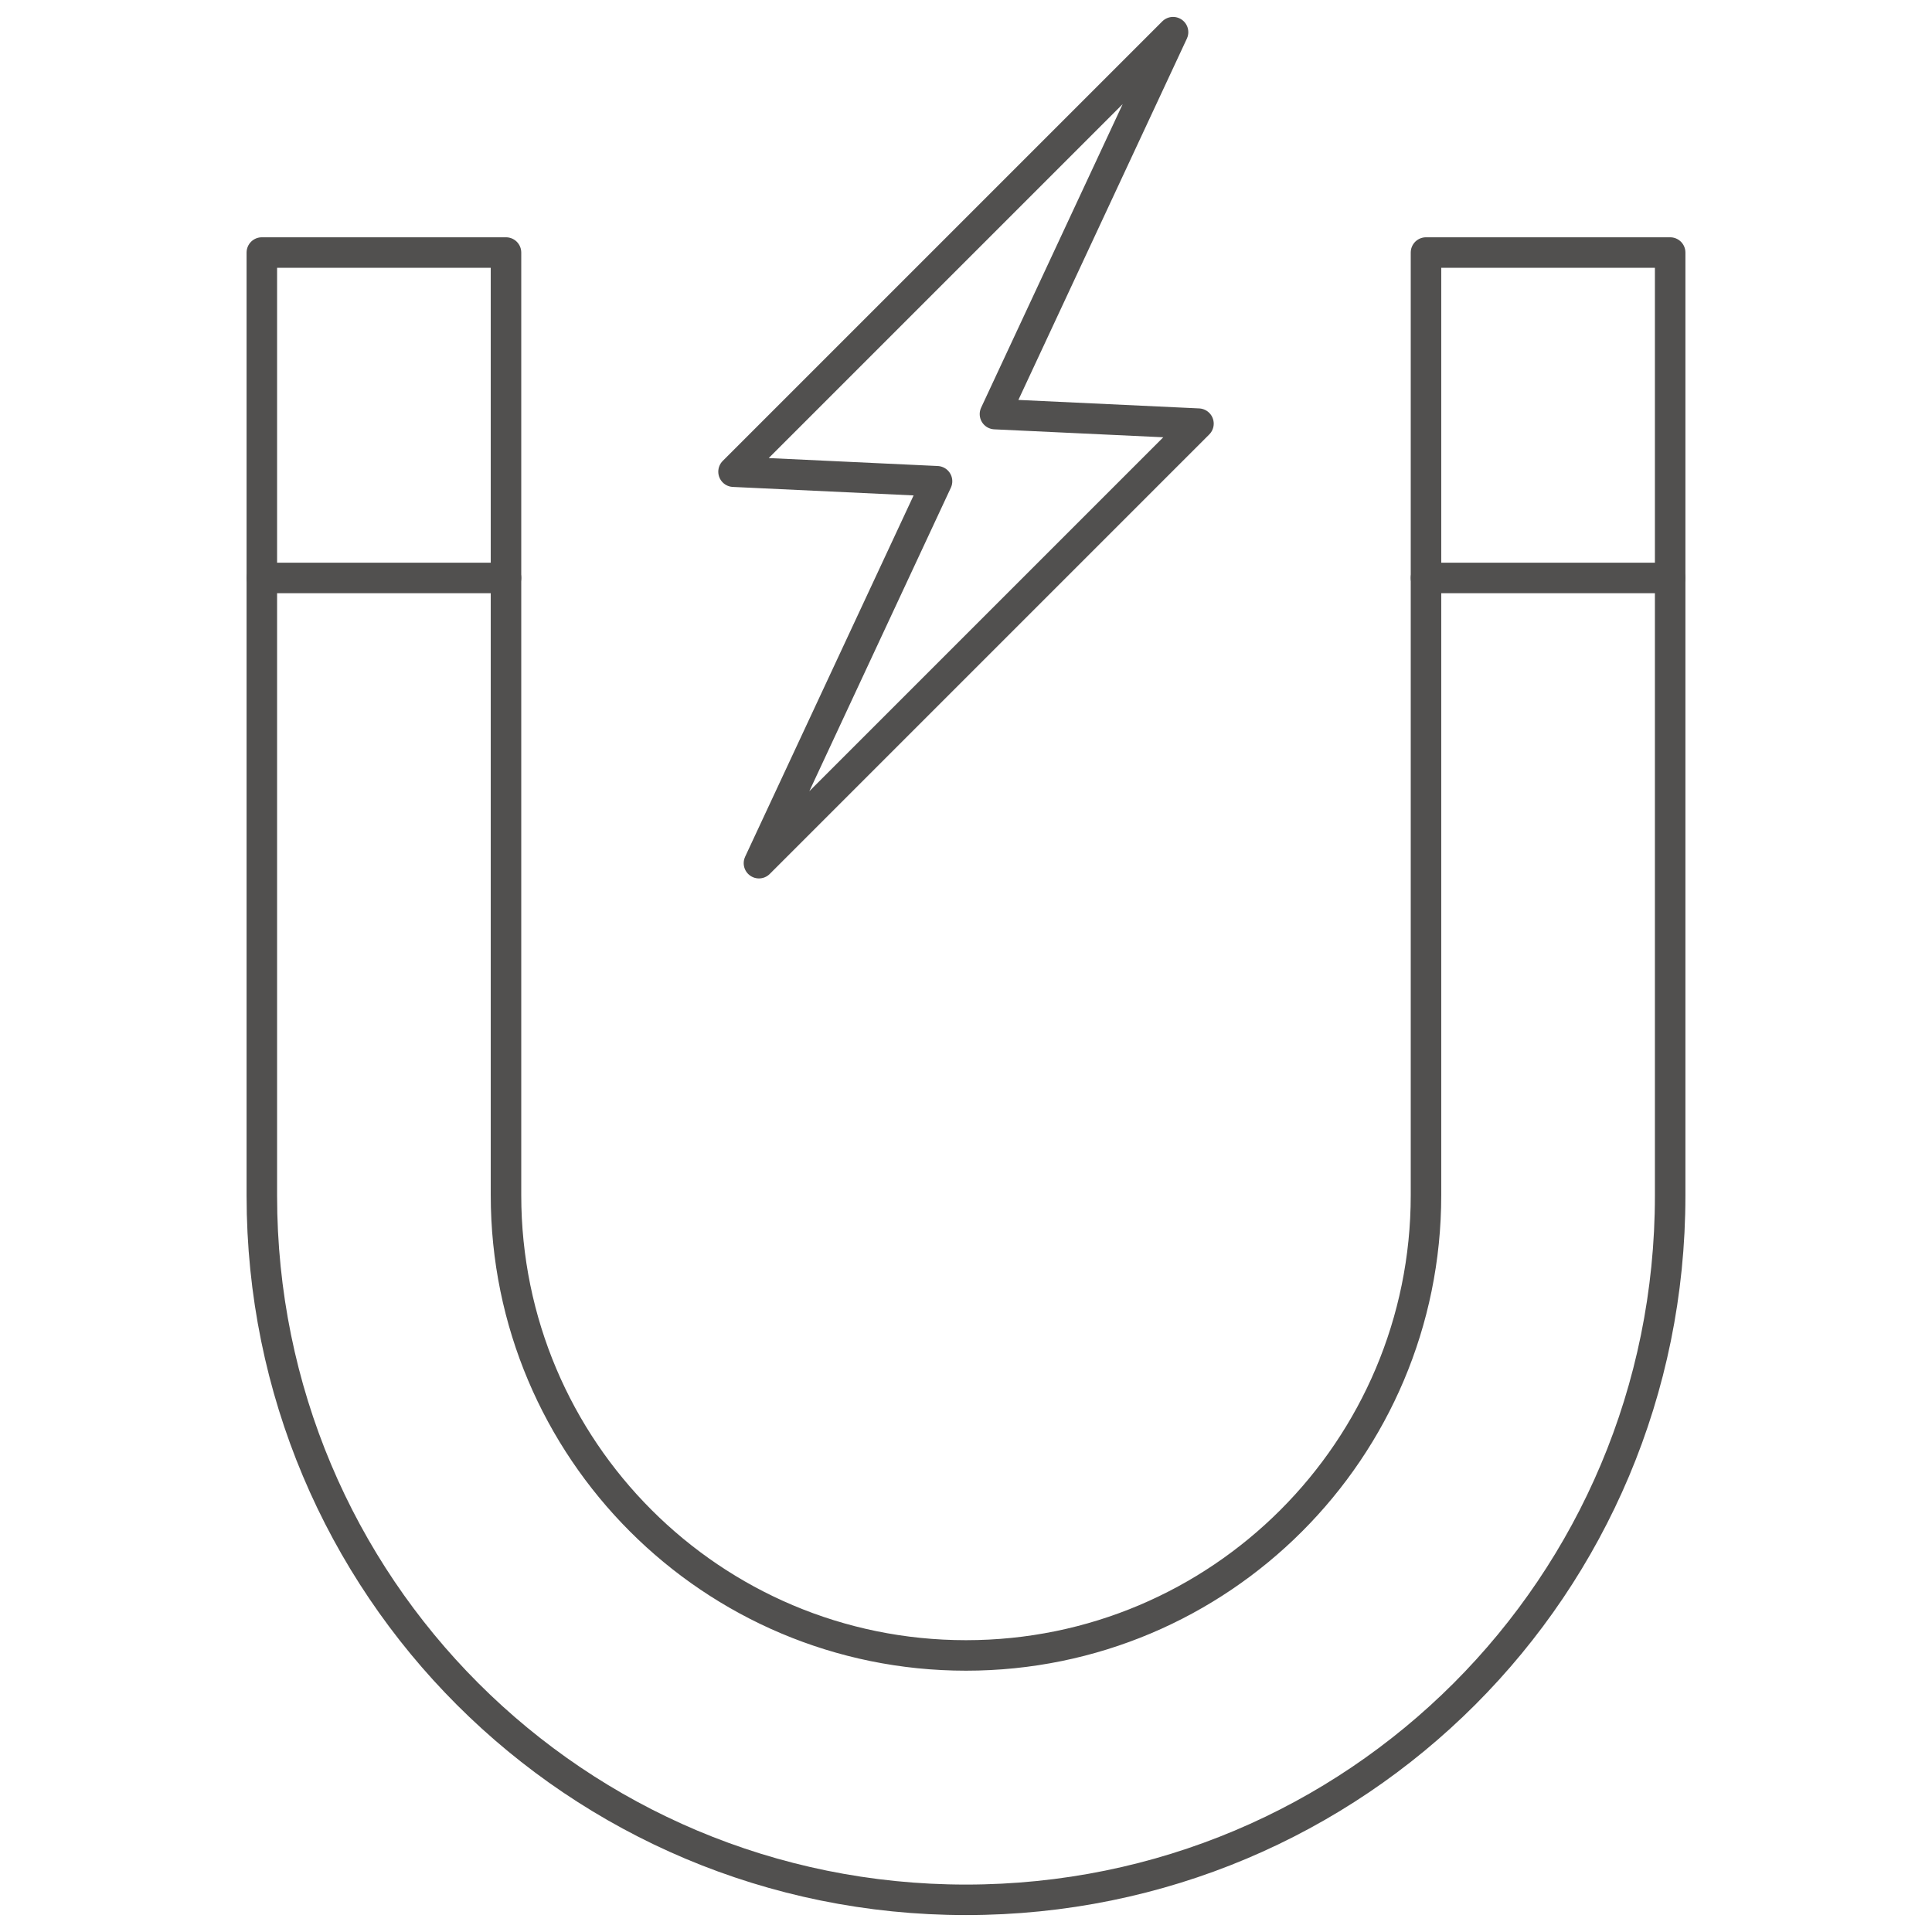
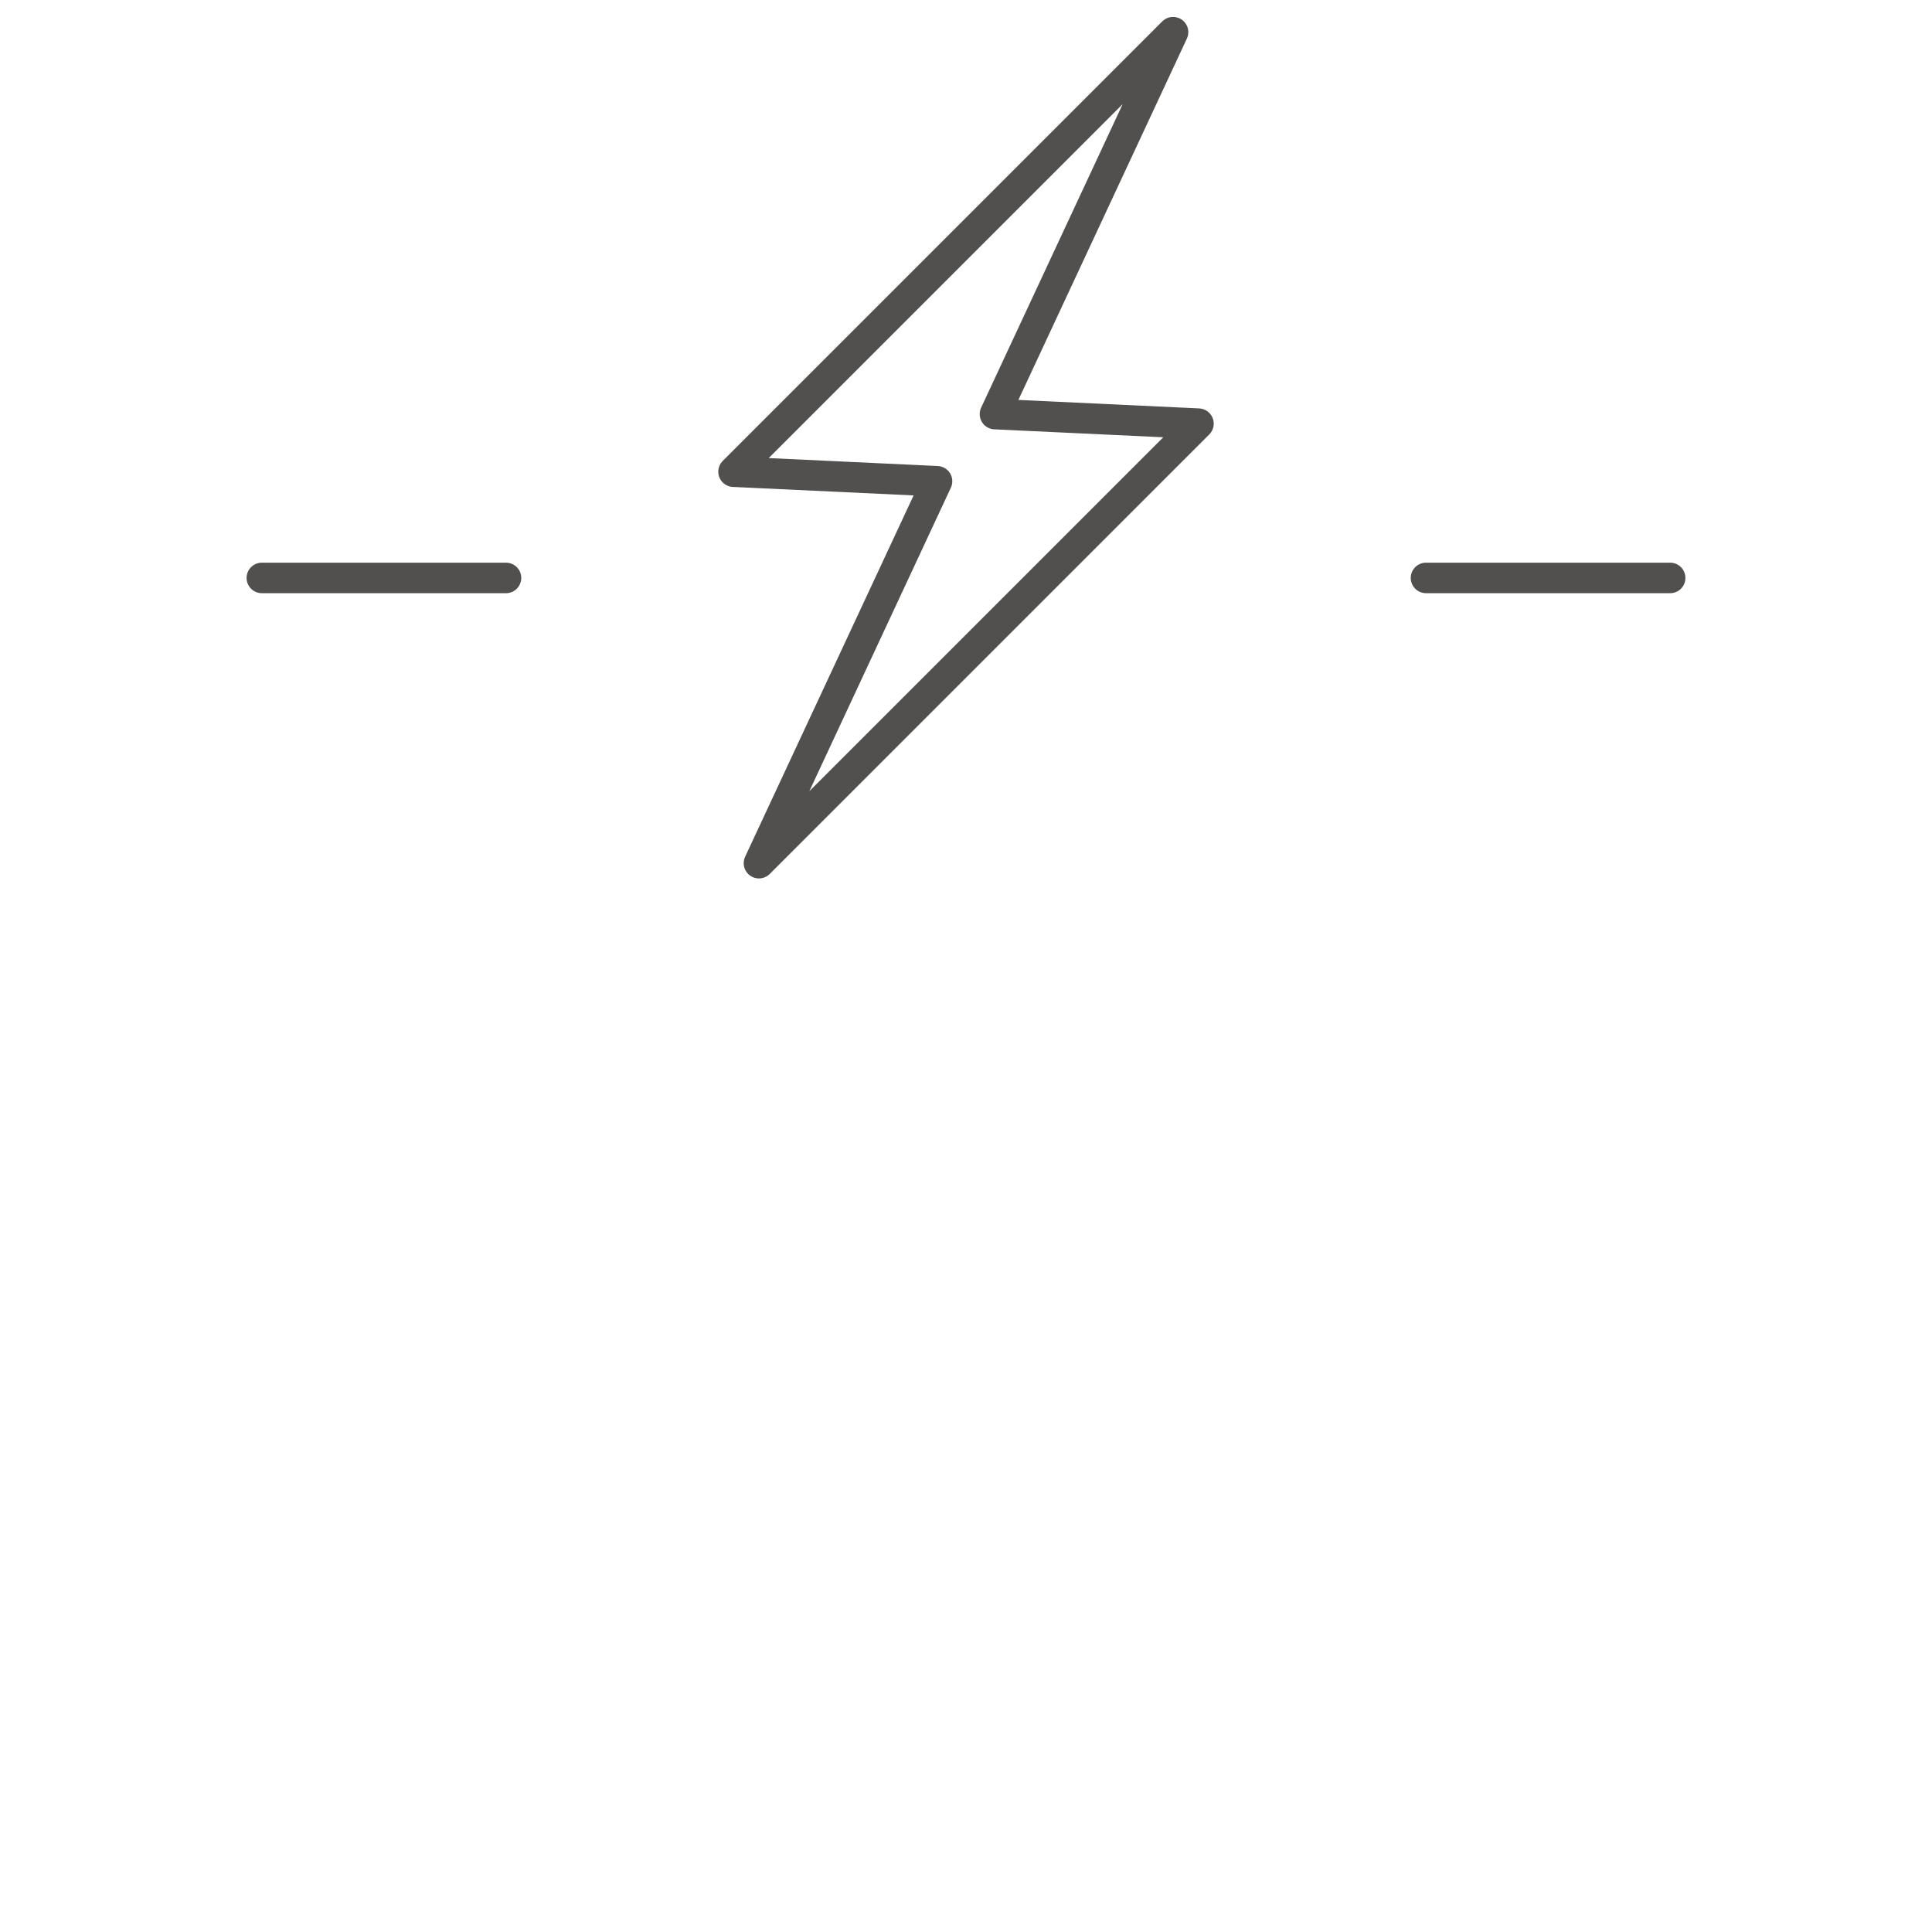
<svg xmlns="http://www.w3.org/2000/svg" xmlns:ns1="http://www.inkscape.org/namespaces/inkscape" xmlns:ns2="http://sodipodi.sourceforge.net/DTD/sodipodi-0.dtd" width="95" height="95" viewBox="0 0 95 95" id="svg2" version="1.1" ns1:version="0.91 r13725" ns2:docname="instrukcja.svg" ns1:export-filename="C:\Users\satysfakcja\Desktop\layer1-4.png" ns1:export-xdpi="90" ns1:export-ydpi="90">
  <defs id="defs4" />
  <ns2:namedview id="base" pagecolor="#ffffff" bordercolor="#666666" borderopacity="1.0" ns1:pageopacity="0.0" ns1:pageshadow="2" ns1:zoom="0.70710678" ns1:cx="-457.20503" ns1:cy="276.34236" ns1:document-units="px" ns1:current-layer="layer1" showgrid="false" units="px" fit-margin-top="0" fit-margin-left="0" fit-margin-right="0" fit-margin-bottom="0" ns1:window-width="1920" ns1:window-height="1017" ns1:window-x="1912" ns1:window-y="-8" ns1:window-maximized="1" showguides="true" ns1:guide-bbox="true">
    <ns2:guide position="139.75,126.5" orientation="1,0" id="guide4235" />
    <ns2:guide position="-35.002,41.012" orientation="1,0" id="guide4760" />
    <ns2:guide position="61.165,129.047" orientation="0,1" id="guide4729" />
  </ns2:namedview>
  <g ns1:label="Layer 1" ns1:groupmode="layer" id="layer1" transform="translate(-669.643,-776.291)">
    <g id="g4464" transform="matrix(1.239,0,0,1.242,1904.456,322.836)" />
    <g id="g4464-7" transform="matrix(1.239,0,0,1.242,1770.885,387.836)" />
    <g id="g4318" transform="translate(-0.491,0)" />
    <g id="g4671" transform="matrix(-1,0,0,1,1104.88,0)" />
    <g id="g4760" style="stroke:#51504f;stroke-width:1.5;stroke-miterlimit:4;stroke-dasharray:none;stroke-opacity:1" transform="translate(1.125,0.668)">
      <path ns2:nodetypes="ccccccc" ns1:connector-curvature="0" id="path4762" d="m 717.442,795.985 10.007,0.47 -21.612,21.612 8.757,-18.78 -10.007,-0.47 21.612,-21.612 z" style="opacity:1;fill:none;fill-opacity:0.153;fill-rule:evenodd;stroke:#51504f;stroke-width:1.5;stroke-linecap:round;stroke-linejoin:round;stroke-miterlimit:4;stroke-dasharray:none;stroke-opacity:1" />
      <g id="g4764" style="stroke:#51504f;stroke-width:1.5;stroke-miterlimit:4;stroke-dasharray:none;stroke-opacity:1">
        <path style="opacity:1;fill:none;fill-opacity:0.153;fill-rule:evenodd;stroke:#51504f;stroke-width:1.5;stroke-linecap:round;stroke-linejoin:round;stroke-miterlimit:4;stroke-dasharray:none;stroke-opacity:1" d="m 750.643,804.041 -12.006,0 m -45.238,0 -12.006,0" id="path4766" ns1:connector-curvature="0" ns2:nodetypes="cccc" />
      </g>
-       <path style="opacity:1;fill:none;fill-opacity:0.153;fill-rule:evenodd;stroke:#51504f;stroke-width:1.5;stroke-linecap:round;stroke-linejoin:round;stroke-miterlimit:4;stroke-dasharray:none;stroke-opacity:1" d="m 716.018,857.024 c -12.492,0 -22.619,-10.127 -22.619,-22.629 l -3e-5,-46.354 -12.006,0 0,46.375 c 0,19.182 15.443,34.625 34.625,34.625 19.182,0 34.625,-15.443 34.625,-34.625 l 0,-46.375 -12.006,0 -4e-5,46.354 c 4e-5,12.502 -10.127,22.629 -22.619,22.629 z" id="path4768" ns1:connector-curvature="0" ns2:nodetypes="sccccsccccs" />
    </g>
  </g>
</svg>